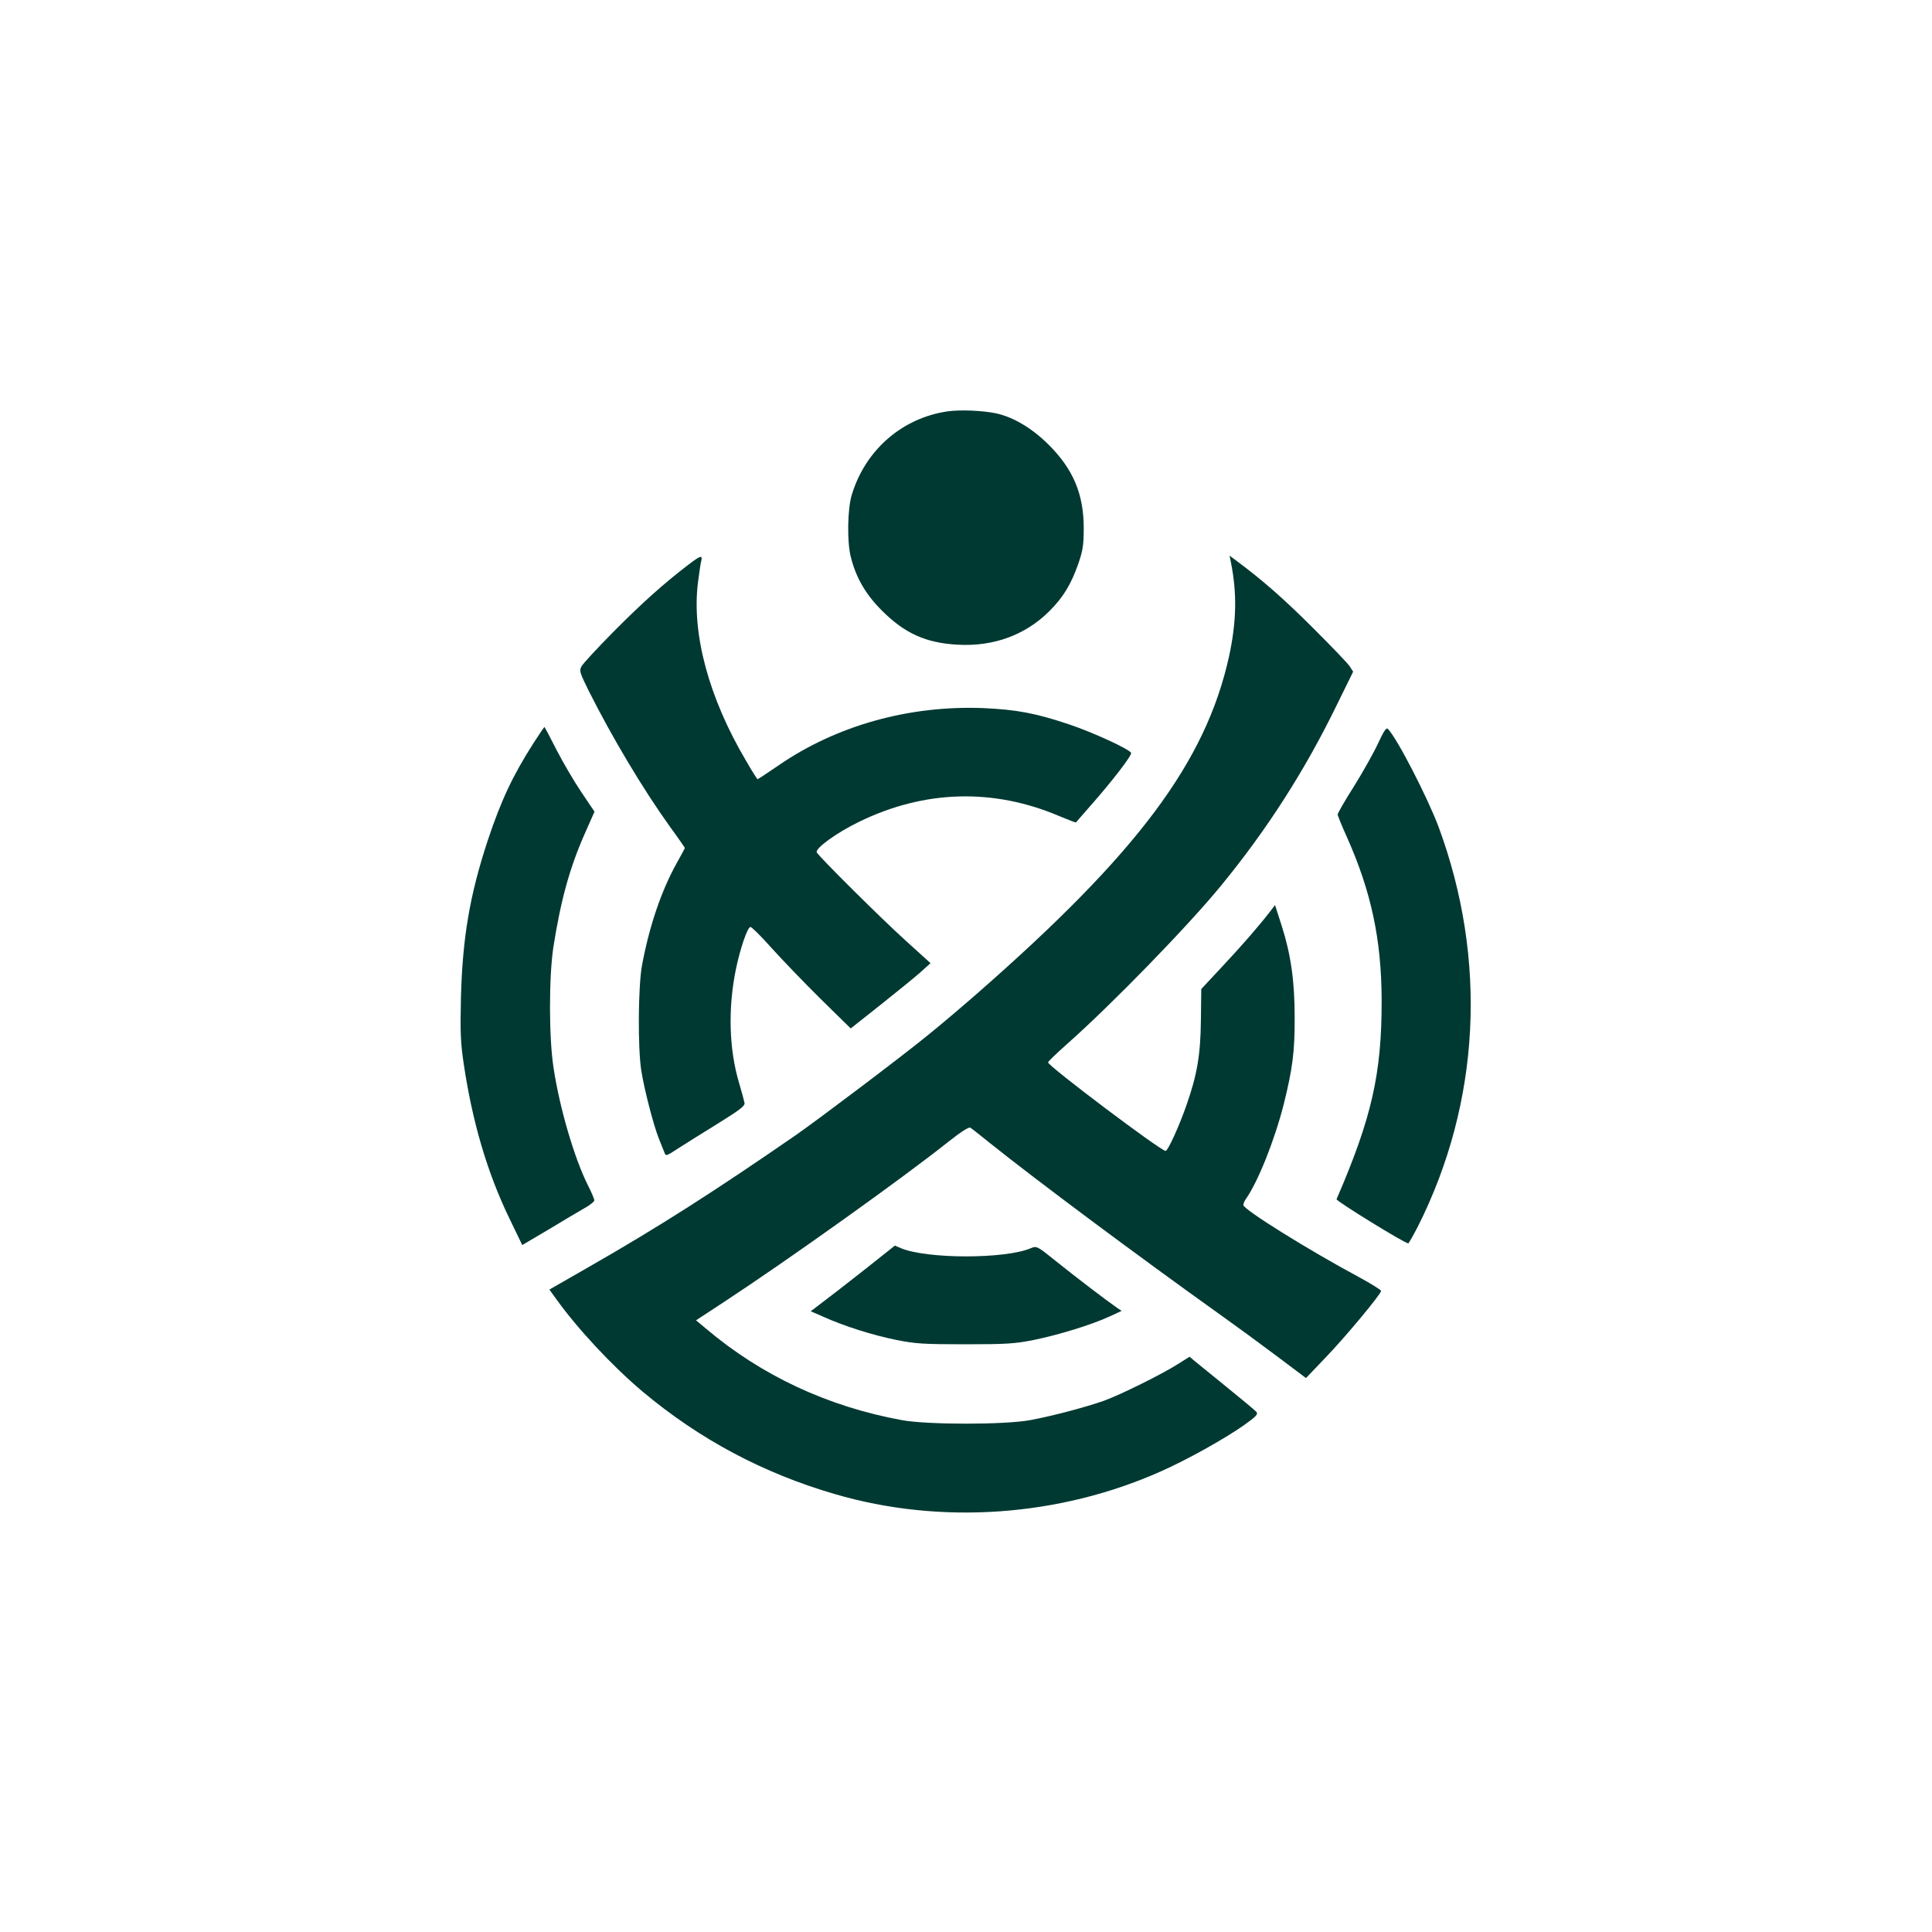
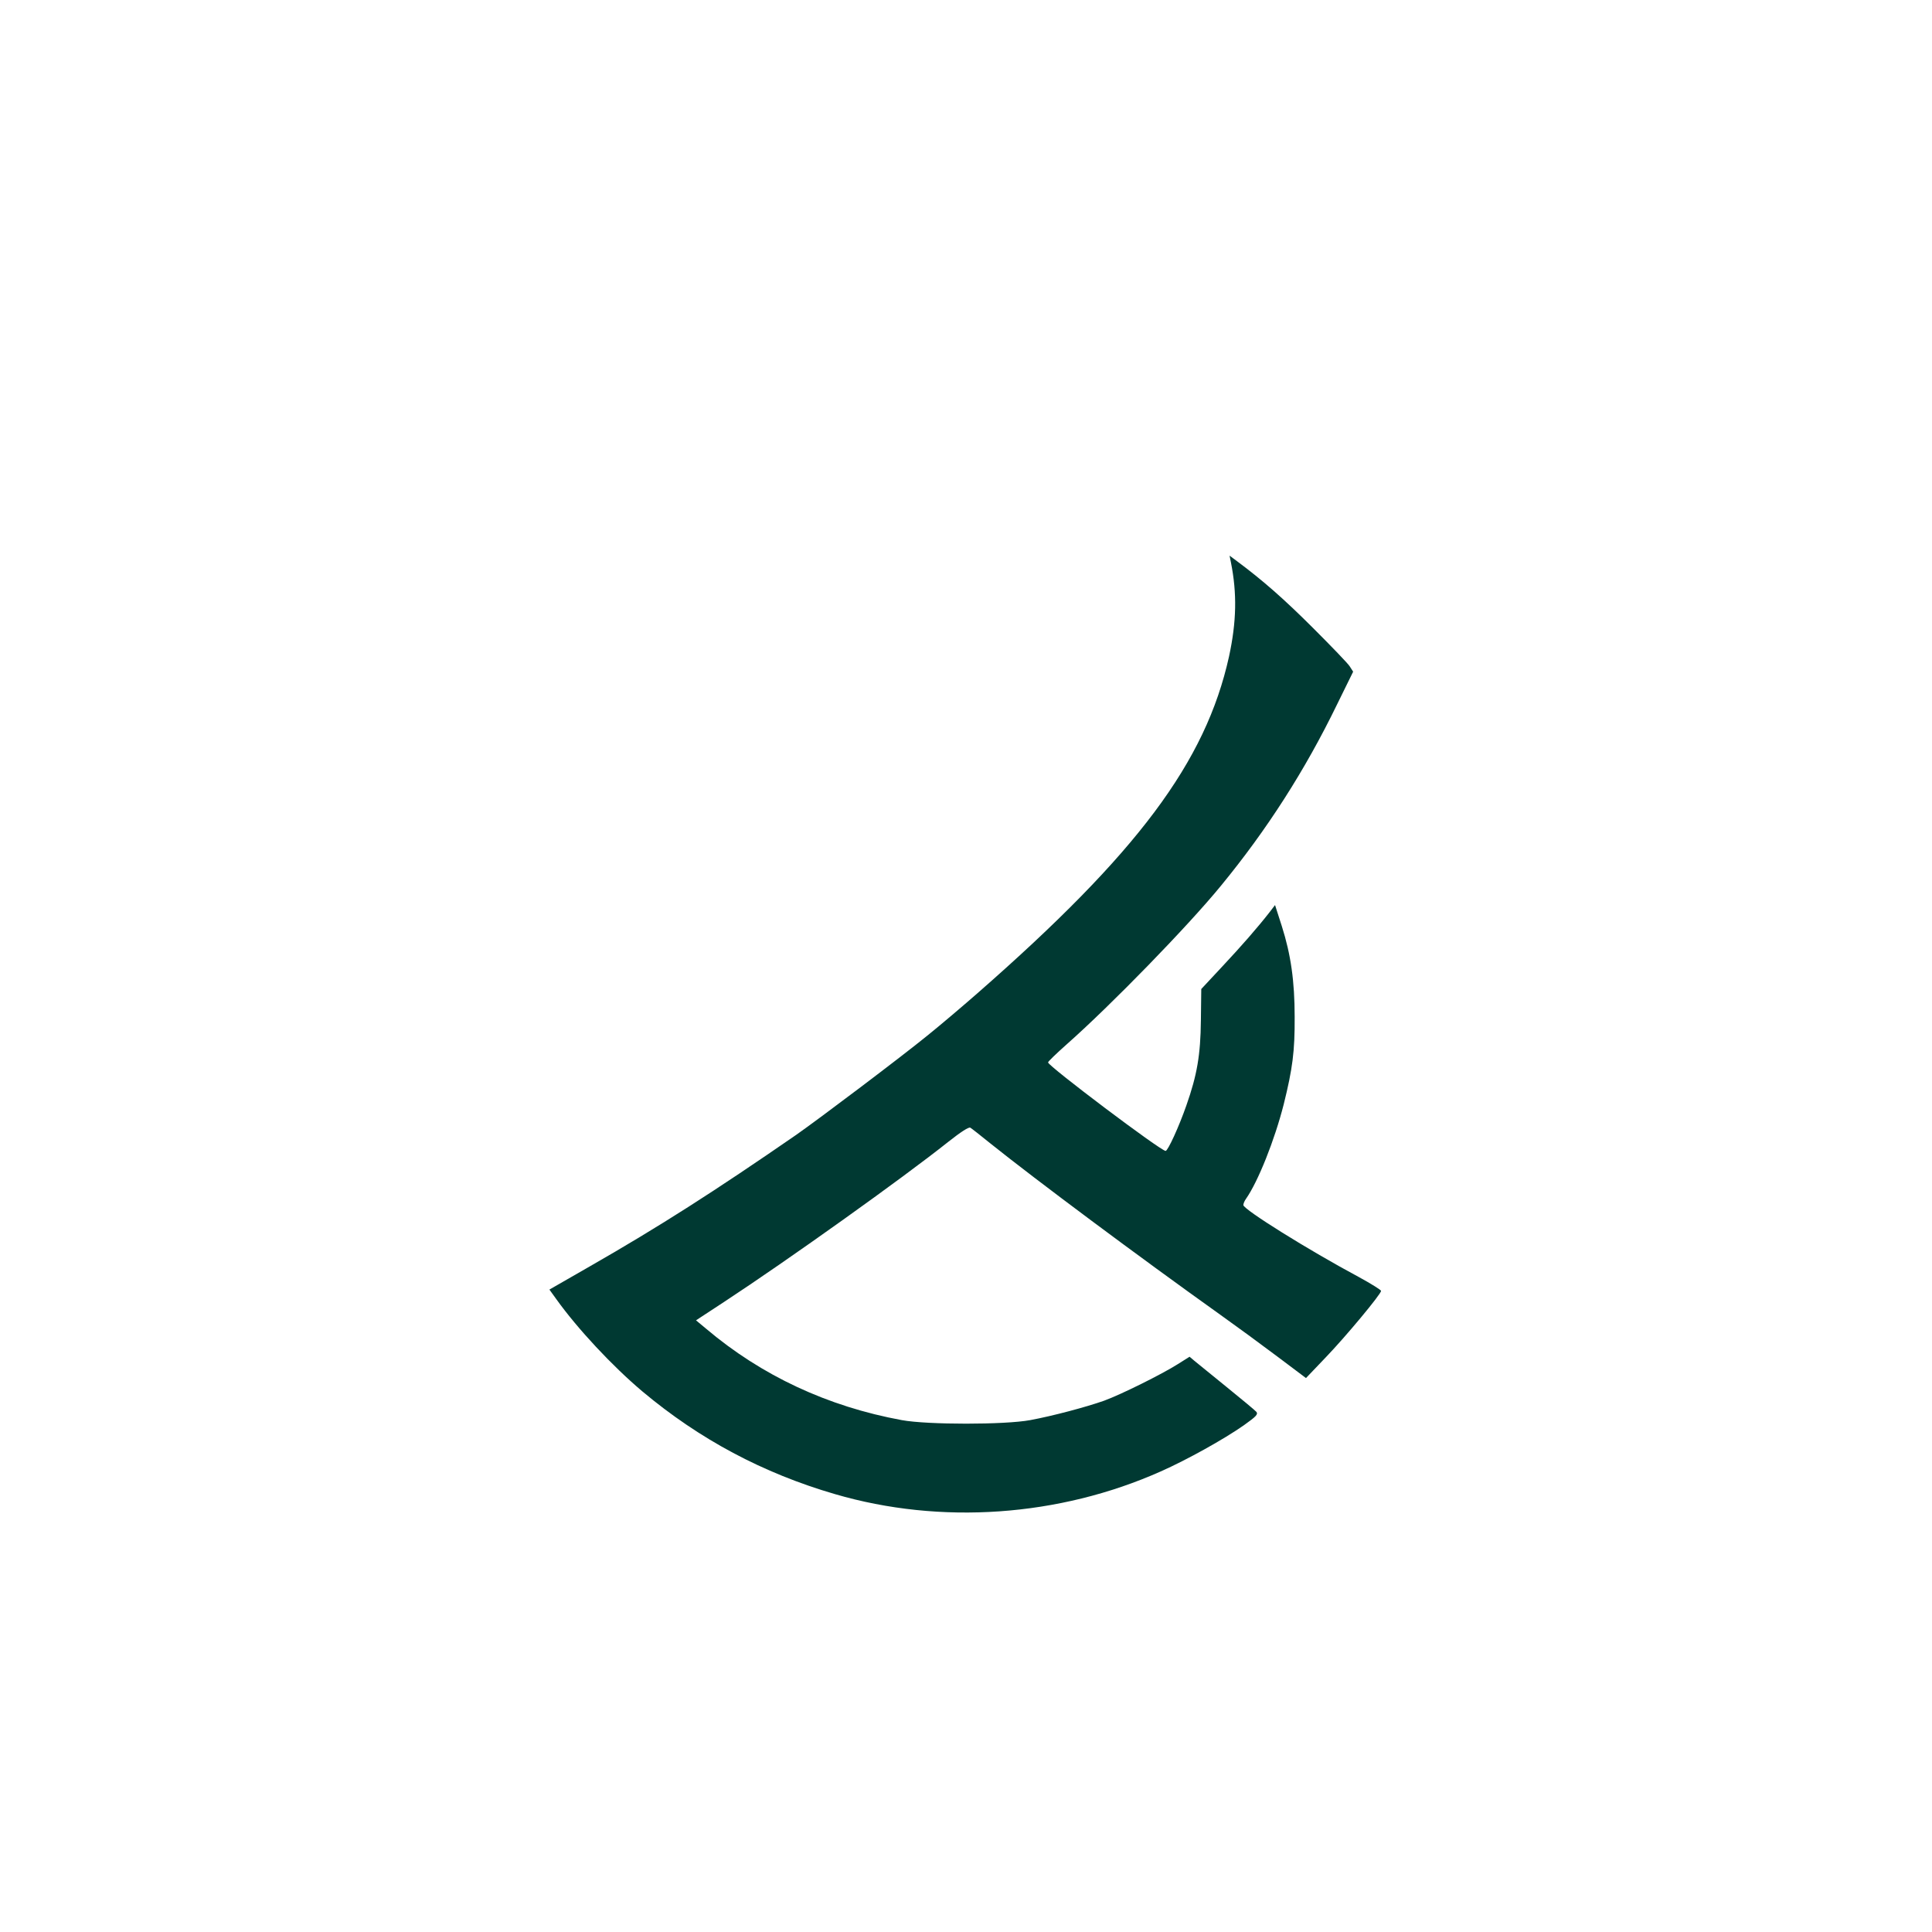
<svg xmlns="http://www.w3.org/2000/svg" version="1.0" width="1024pt" height="1024pt" viewBox="0 0 1024 1024" preserveAspectRatio="xMidYMid meet">
  <g transform="translate(0,1024) scale(0.1,-0.1)" fill="#003932" stroke="none">
-     <path d="M5025 8060 c-243 -34 -440 -206 -511 -445 -22 -74 -25 -245 -5 -325 27 -110 78 -199 165 -286 121 -121 233 -172 402 -181 189 -11 358 51 484 176 75 74 118 145 157 258 22 65 27 95 27 183 0 181 -55 313 -188 445 -86 85 -184 144 -276 164 -70 15 -189 20 -255 11z" />
-     <path d="M3650 7248 c-131 -100 -245 -202 -395 -353 -88 -89 -166 -173 -173 -187 -13 -23 -9 -33 38 -129 126 -250 285 -517 431 -721 44 -60 79 -111 79 -113 0 -1 -20 -38 -44 -81 -81 -146 -144 -331 -183 -539 -21 -112 -23 -440 -4 -560 16 -101 65 -289 92 -357 12 -29 25 -63 30 -75 8 -22 9 -22 73 20 36 23 131 83 211 132 119 74 145 94 141 110 -2 11 -15 59 -29 106 -53 178 -59 393 -17 600 22 107 60 221 77 226 5 2 55 -47 110 -109 56 -62 173 -184 261 -271 l161 -158 159 126 c88 70 183 147 212 173 l52 47 -128 116 c-131 118 -460 445 -475 471 -11 20 107 106 226 163 347 169 713 178 1063 28 46 -19 84 -34 85 -32 2 2 34 40 73 84 122 138 226 274 219 285 -13 21 -202 108 -324 149 -180 61 -283 80 -461 88 -391 15 -775 -92 -1081 -302 -60 -41 -111 -75 -114 -75 -2 0 -30 44 -61 98 -197 333 -288 671 -255 942 7 52 14 105 18 118 7 31 -4 28 -67 -20z" />
    <path d="M6524 7260 c33 -165 30 -315 -10 -500 -124 -560 -485 -1042 -1334 -1785 -80 -70 -199 -171 -265 -224 -140 -114 -572 -440 -695 -526 -433 -299 -727 -487 -1092 -696 l-216 -124 36 -50 c113 -158 298 -356 457 -490 303 -254 639 -433 1020 -544 560 -164 1188 -120 1727 120 140 62 337 172 441 245 66 47 76 58 66 71 -7 8 -78 67 -157 131 -79 64 -156 127 -171 139 l-26 22 -62 -39 c-85 -54 -303 -162 -391 -194 -96 -34 -273 -81 -392 -103 -135 -25 -544 -25 -680 0 -393 72 -744 236 -1038 485 l-53 44 148 97 c340 223 944 654 1189 849 67 53 109 80 117 75 7 -4 55 -42 107 -84 241 -193 784 -598 1220 -909 80 -57 214 -155 299 -219 l153 -115 105 110 c105 109 293 335 293 352 0 5 -53 38 -117 73 -269 144 -613 359 -613 382 0 7 6 22 14 33 64 91 152 312 200 501 47 189 59 281 58 463 0 189 -20 330 -68 481 l-36 112 -26 -34 c-66 -85 -152 -183 -254 -292 l-111 -119 -2 -166 c-2 -184 -20 -289 -77 -451 -39 -112 -98 -241 -110 -241 -26 0 -623 450 -623 469 0 5 45 48 100 97 233 206 642 626 816 839 244 297 446 612 616 962 l85 173 -18 28 c-9 15 -97 106 -193 202 -155 155 -268 254 -405 356 l-39 29 7 -35z" />
-     <path d="M2828 6302 c-111 -174 -172 -304 -243 -517 -95 -288 -134 -517 -142 -835 -4 -182 -2 -236 15 -350 46 -308 125 -576 241 -816 l69 -143 139 82 c76 46 162 97 190 113 29 16 53 35 53 42 0 7 -15 43 -34 80 -71 141 -150 409 -182 622 -25 159 -25 482 -1 640 39 249 87 423 168 605 l50 113 -70 104 c-38 56 -97 157 -131 223 -33 65 -62 120 -64 122 -1 1 -27 -37 -58 -85z" />
-     <path d="M7305 6302 c-22 -48 -79 -150 -127 -227 -49 -77 -88 -145 -88 -152 0 -6 22 -60 49 -120 128 -287 183 -541 184 -863 1 -389 -52 -624 -239 -1056 -4 -9 361 -234 380 -234 3 0 26 41 52 91 330 657 369 1412 109 2116 -59 157 -220 470 -269 520 -8 8 -21 -10 -51 -75z" />
-     <path d="M4583 3511 c-88 -69 -188 -147 -223 -173 l-63 -48 69 -30 c106 -48 260 -97 385 -122 101 -20 142 -23 364 -23 222 0 263 3 365 23 131 27 305 80 400 124 l65 30 -24 16 c-51 35 -219 163 -321 245 -104 84 -105 84 -137 71 -137 -58 -550 -57 -687 0 l-33 14 -160 -127z" />
  </g>
</svg>